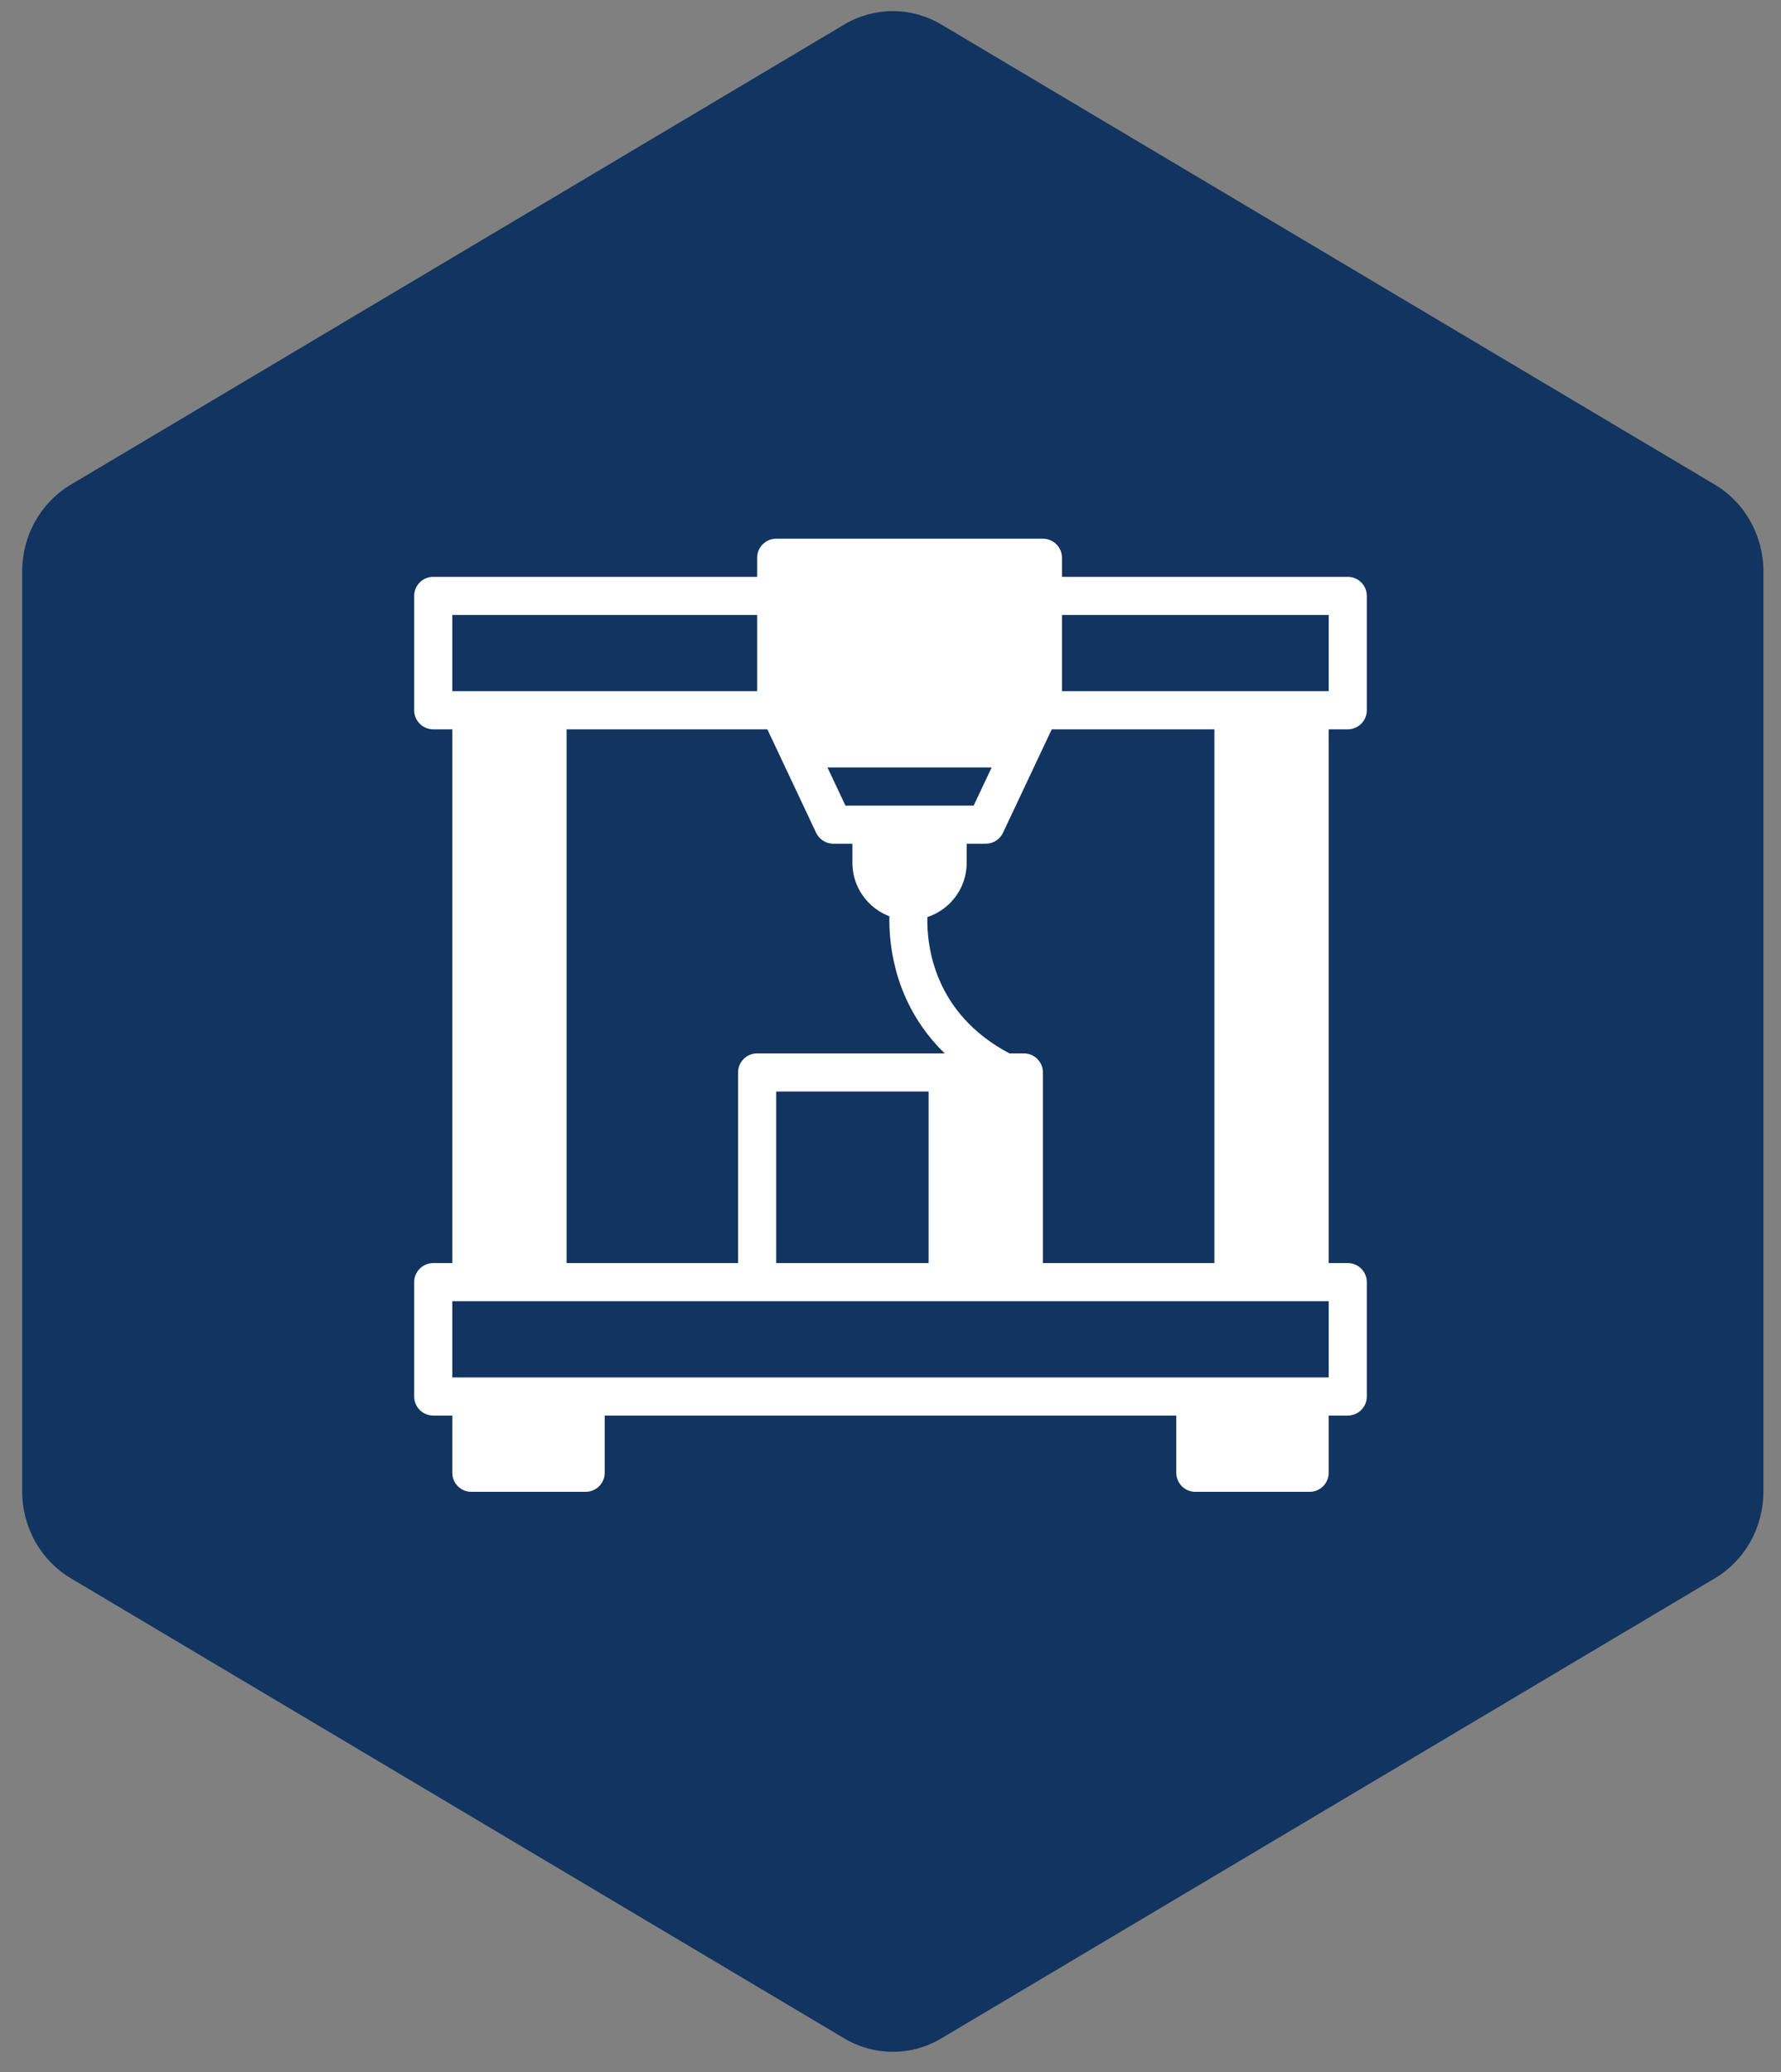
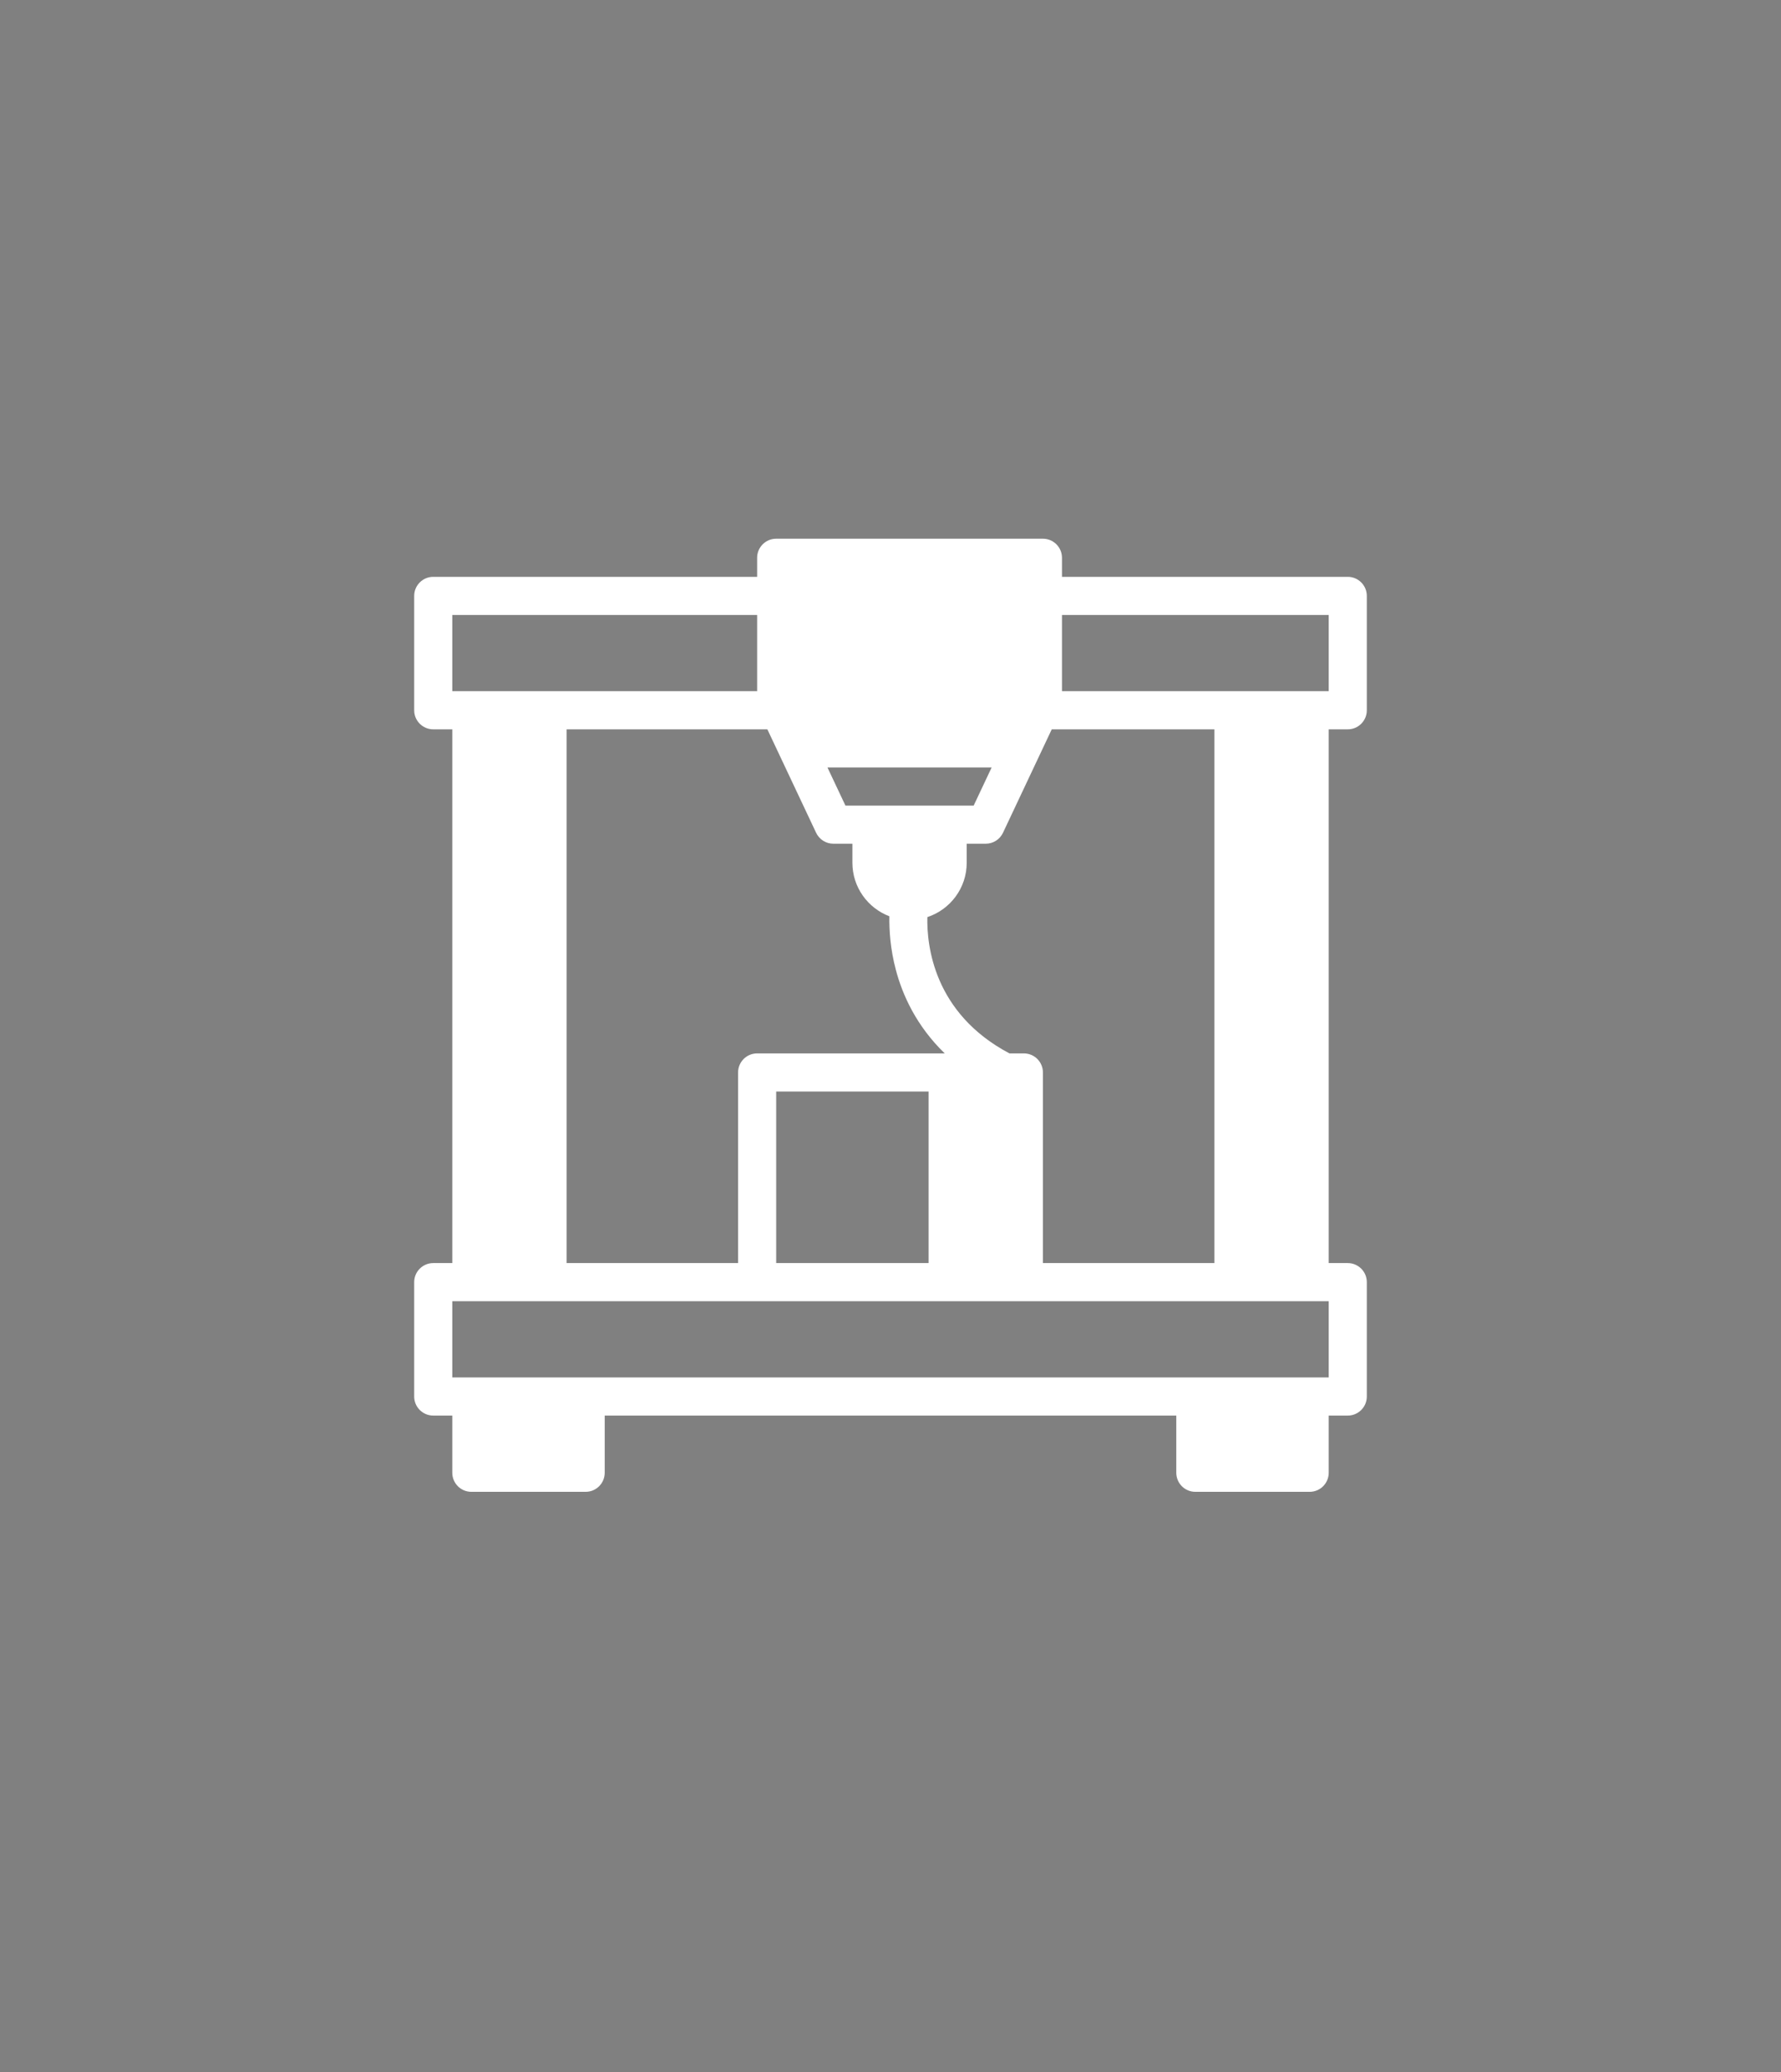
<svg xmlns="http://www.w3.org/2000/svg" width="43" height="50" viewBox="0 0 43 50" fill="none">
  <rect x="0" y="0" width="43" height="50" fill="#808080" stroke="none" />
-   <path d="M42.575 35.996V13.785C42.575 12.924 42.128 12.128 41.405 11.697L22.726 0.591C22.003 0.16 21.109 0.16 20.385 0.591L1.707 11.697C0.983 12.128 0.536 12.924 0.536 13.785L0.536 35.996C0.536 36.857 0.983 37.653 1.707 38.084L20.385 49.19C21.109 49.621 22.003 49.621 22.726 49.19L41.405 38.086C42.128 37.655 42.575 36.859 42.575 35.998V35.996Z" fill="#113460" />
  <path d="M32.54 17.6C32.794 17.6 33 17.394 33 17.14V14.38C33 14.126 32.794 13.92 32.54 13.92H25.64V13.46C25.64 13.206 25.434 13 25.18 13H18.74C18.486 13 18.28 13.206 18.28 13.46V13.92H10.46C10.206 13.92 10 14.126 10 14.38V17.14C10 17.394 10.206 17.6 10.46 17.6H10.92V30.48H10.46C10.206 30.48 10 30.686 10 30.94V33.7C10 33.954 10.206 34.16 10.46 34.16H10.92V35.54C10.92 35.794 11.126 36 11.38 36H14.14C14.394 36 14.6 35.794 14.6 35.54V34.16H28.4V35.54C28.4 35.794 28.606 36 28.86 36H31.62C31.874 36 32.08 35.794 32.08 35.54V34.16H32.54C32.794 34.16 33 33.954 33 33.7V30.94C33 30.686 32.794 30.48 32.54 30.48H32.08V17.6H32.54ZM24.216 20.096L25.393 17.6H29.32V30.48H25.18V25.88C25.18 25.626 24.974 25.42 24.72 25.42H24.372C22.546 24.455 22.374 22.82 22.39 22.131C22.941 21.95 23.34 21.431 23.34 20.82V20.36H23.8C23.978 20.36 24.14 20.257 24.216 20.096ZM23.942 18.52L23.508 19.44H22.88H21.04H20.412L19.978 18.52H23.942ZM18.527 17.6L19.704 20.096C19.78 20.257 19.942 20.36 20.12 20.36H20.58V20.82C20.58 21.409 20.951 21.913 21.473 22.111C21.467 22.43 21.492 22.893 21.631 23.411C21.789 24.006 22.121 24.754 22.809 25.42H18.28C18.026 25.42 17.82 25.626 17.82 25.88V30.48H13.68V17.6H18.527ZM22.42 26.34V30.48H18.74V26.34H22.42ZM10.92 14.84H18.28V16.68H13.22H11.38H10.92V14.84ZM32.08 33.24H31.62H28.86H14.14H11.38H10.92V31.4H11.38H13.22H18.28H24.72H29.78H31.62H32.08V33.24ZM31.62 16.68H29.78H25.64V14.84H32.08V16.68H31.62Z" fill="white" />
</svg>